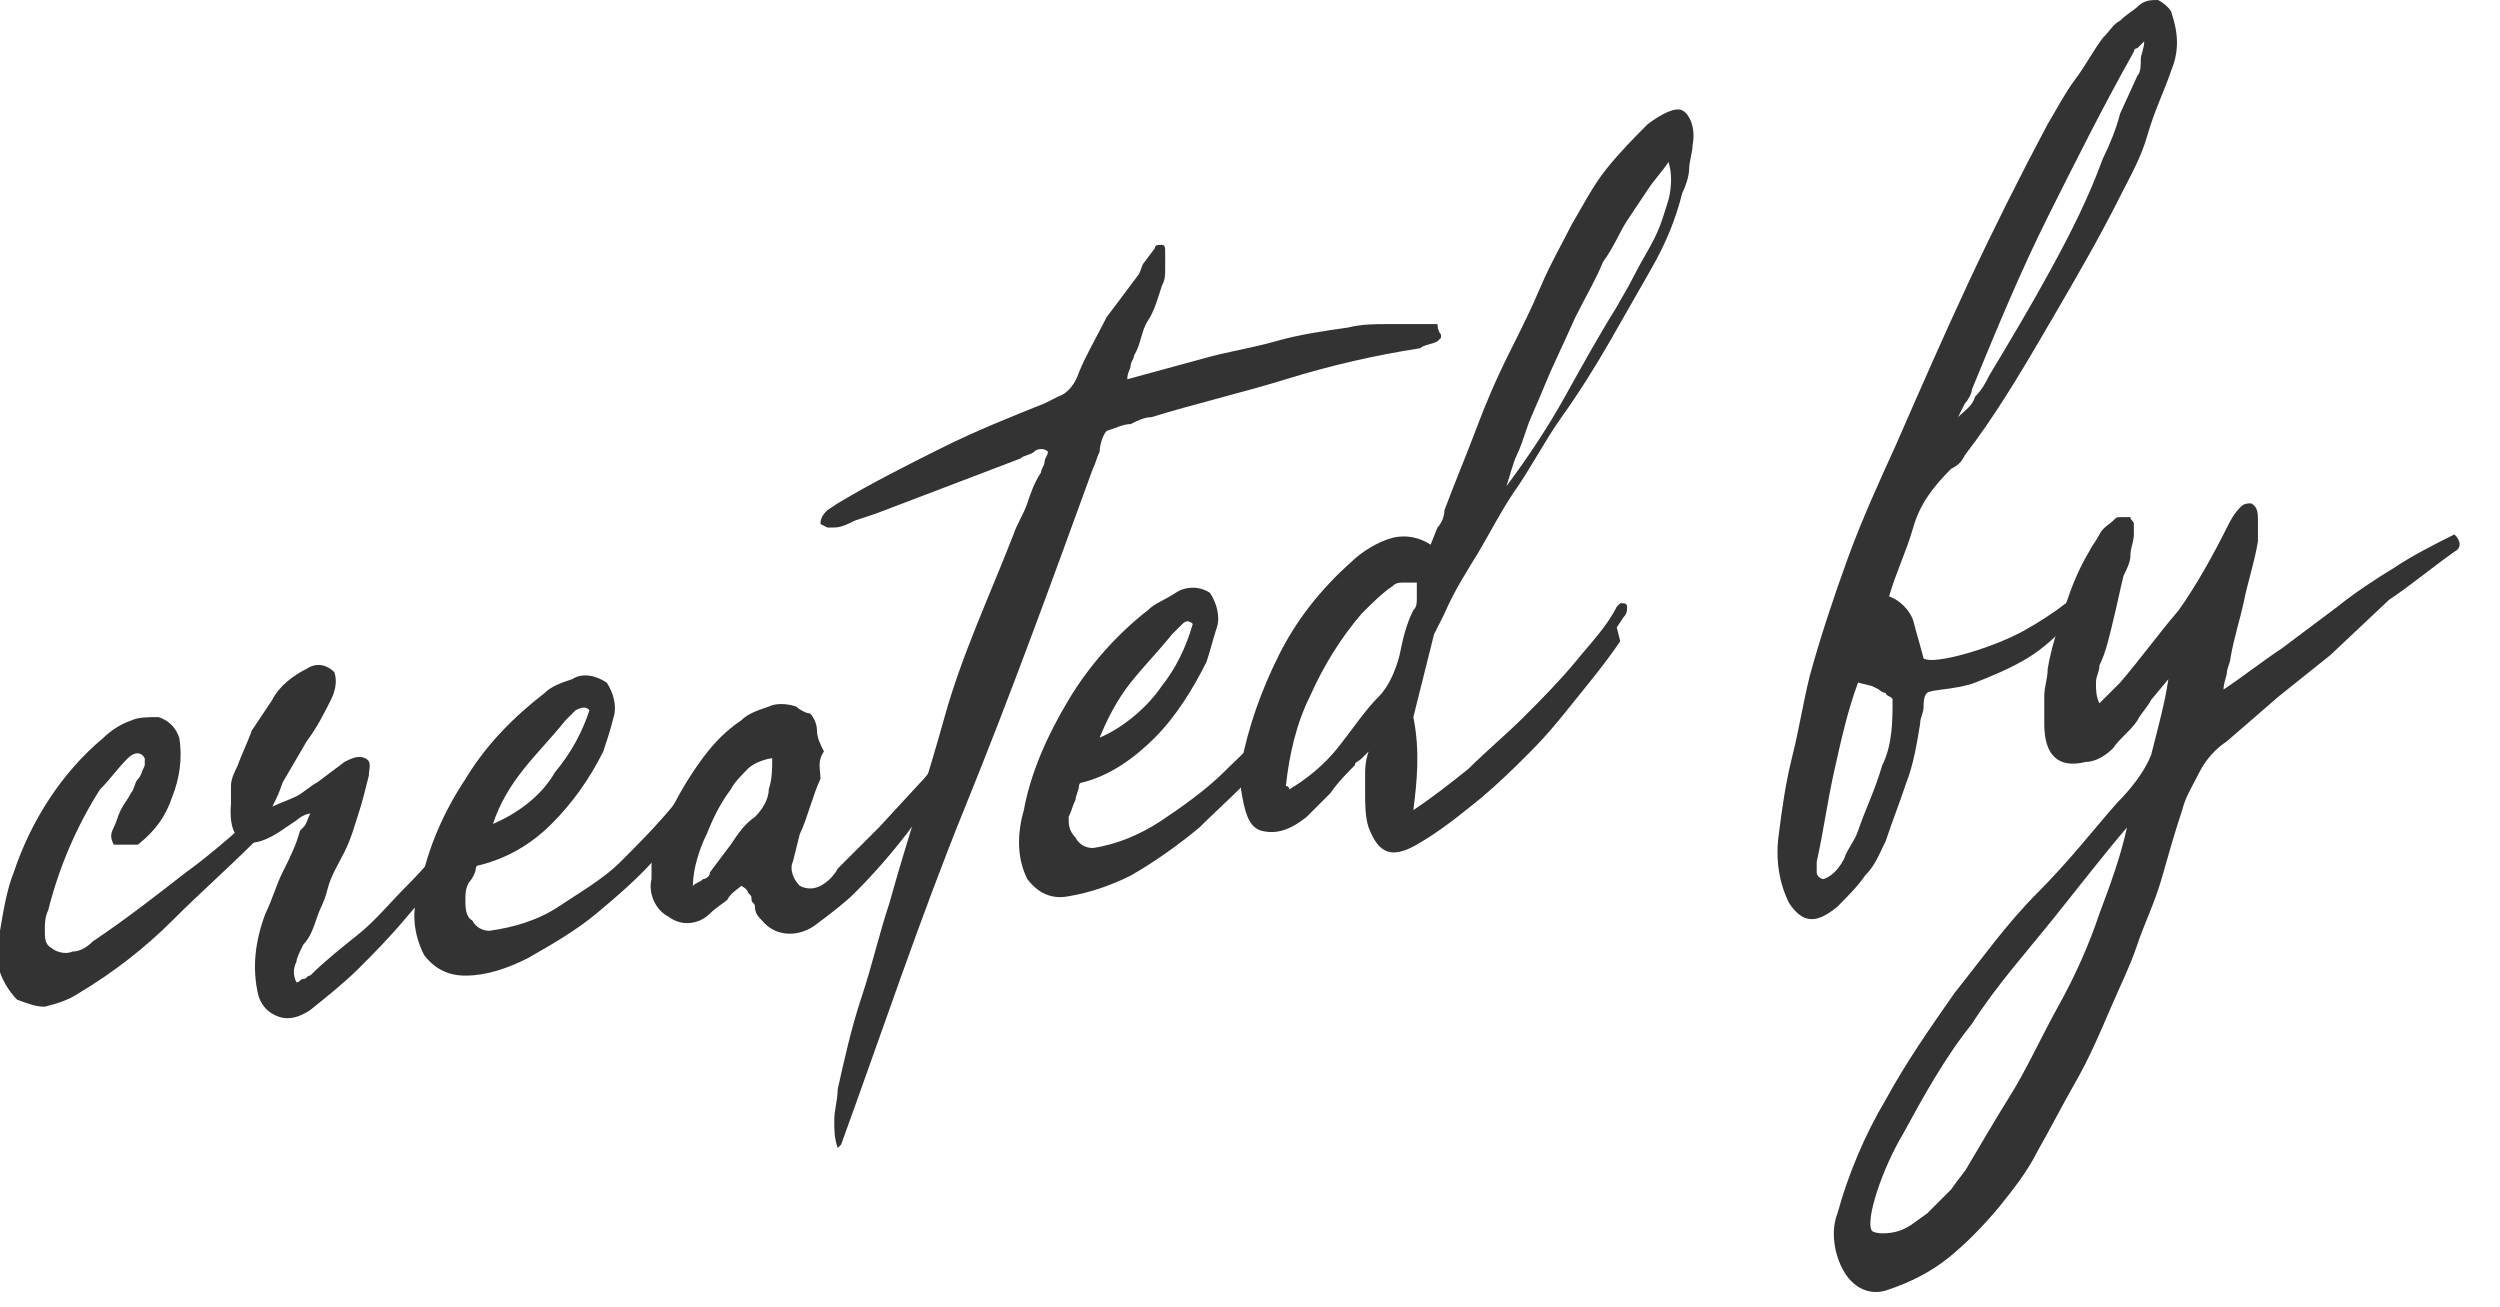
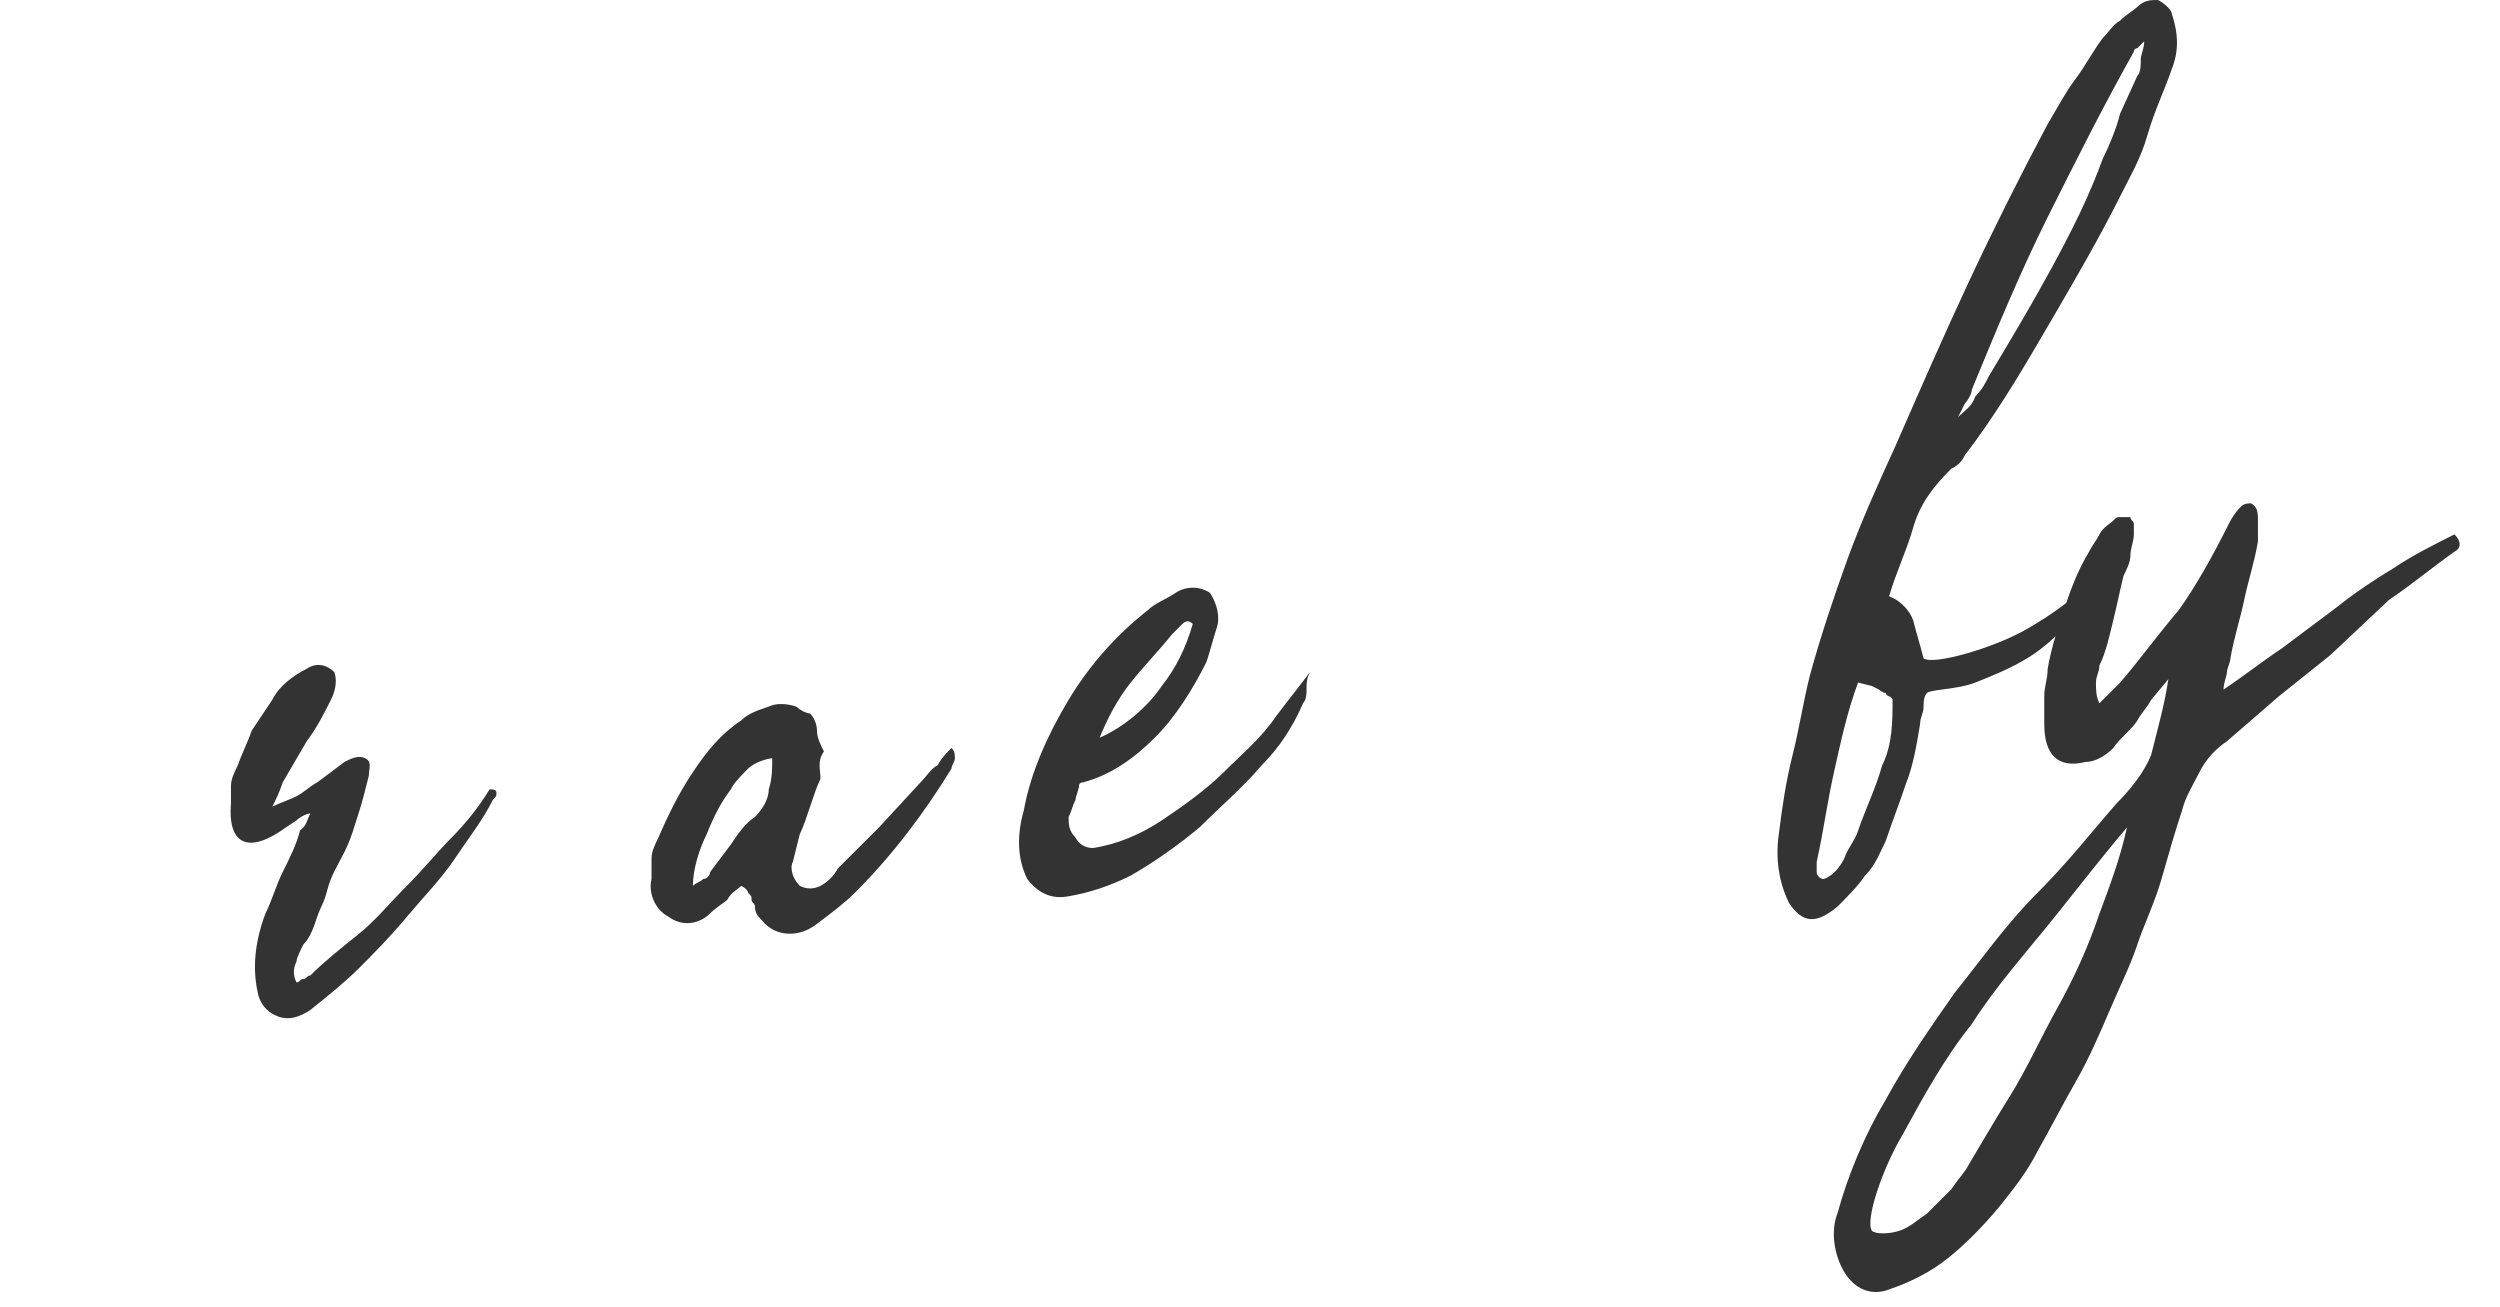
<svg xmlns="http://www.w3.org/2000/svg" width="44" height="23" viewBox="0 0 44 23" fill="none">
-   <path d="M4.793 14.077C4.793 14.32 4.672 14.563 4.49 14.805C4.004 15.291 3.519 15.715 3.034 16.201C2.548 16.686 2.002 17.111 1.395 17.475C1.213 17.596 1.031 17.657 0.789 17.718C0.607 17.718 0.485 17.657 0.303 17.596C0.182 17.475 0.061 17.293 0 17.111C0 16.868 0 16.625 0 16.383C0.061 16.019 0.121 15.655 0.243 15.351C0.546 14.441 1.092 13.592 1.82 12.985C1.942 12.864 2.124 12.742 2.306 12.682C2.427 12.621 2.609 12.621 2.791 12.621C2.973 12.682 3.094 12.803 3.155 12.985C3.216 13.349 3.155 13.713 3.034 14.017C2.912 14.381 2.73 14.623 2.427 14.866C2.427 14.866 2.427 14.866 2.366 14.866H2.124C2.063 14.866 2.063 14.866 2.002 14.866C1.942 14.745 1.942 14.684 2.002 14.563C2.063 14.441 2.063 14.381 2.124 14.259C2.184 14.138 2.245 14.077 2.306 13.956C2.366 13.895 2.366 13.774 2.427 13.713C2.488 13.652 2.488 13.592 2.548 13.47V13.349C2.488 13.228 2.366 13.228 2.245 13.349C2.063 13.531 1.942 13.713 1.759 13.895C1.335 14.563 1.031 15.291 0.849 16.019C0.789 16.14 0.789 16.261 0.789 16.383C0.789 16.504 0.789 16.625 0.91 16.686C0.971 16.747 1.153 16.808 1.274 16.747C1.395 16.747 1.517 16.686 1.638 16.565C2.184 16.201 2.73 15.776 3.276 15.351C3.701 15.048 4.247 14.563 4.793 14.077Z" fill="#333333" />
  <path d="M4.793 14.196C4.915 14.136 5.097 14.075 5.218 14.014C5.339 13.954 5.461 13.832 5.582 13.771L5.825 13.589L6.067 13.407C6.189 13.347 6.31 13.286 6.431 13.347C6.553 13.407 6.492 13.529 6.492 13.65C6.431 13.893 6.371 14.136 6.31 14.318C6.249 14.499 6.189 14.742 6.067 14.985C5.946 15.228 5.825 15.41 5.764 15.652C5.703 15.895 5.643 15.956 5.582 16.138C5.521 16.32 5.461 16.502 5.339 16.623C5.279 16.744 5.218 16.866 5.218 16.926C5.157 17.048 5.157 17.169 5.218 17.29C5.279 17.29 5.279 17.23 5.339 17.23C5.4 17.23 5.4 17.169 5.461 17.169C5.703 16.926 6.007 16.684 6.31 16.441C6.613 16.198 6.856 15.895 7.159 15.592C7.463 15.288 7.705 14.985 7.948 14.742C8.191 14.499 8.434 14.196 8.616 13.893C8.676 13.893 8.737 13.893 8.737 13.954C8.737 14.014 8.737 14.014 8.676 14.075C8.494 14.439 8.252 14.742 8.009 15.106C7.766 15.47 7.463 15.774 7.159 16.138C6.856 16.502 6.553 16.805 6.31 17.048C6.067 17.29 5.764 17.533 5.461 17.776C5.279 17.897 5.097 17.958 4.915 17.897C4.733 17.837 4.611 17.715 4.551 17.533C4.429 17.048 4.49 16.562 4.672 16.077C4.793 15.834 4.854 15.592 4.975 15.349C5.097 15.106 5.218 14.864 5.279 14.621L5.339 14.56C5.4 14.499 5.4 14.439 5.461 14.318C5.4 14.318 5.279 14.378 5.218 14.439L5.036 14.56C4.369 15.046 4.004 14.864 4.065 14.136C4.065 14.014 4.065 13.954 4.065 13.832C4.065 13.711 4.126 13.589 4.186 13.468C4.247 13.286 4.369 13.043 4.429 12.861C4.551 12.679 4.672 12.497 4.793 12.315C4.915 12.073 5.157 11.891 5.4 11.769C5.582 11.648 5.764 11.709 5.885 11.83C5.946 12.012 5.885 12.194 5.825 12.315C5.703 12.558 5.582 12.801 5.4 13.043L4.975 13.771C4.915 13.954 4.854 14.075 4.793 14.196Z" fill="#333333" />
-   <path d="M12.438 13.409C12.377 13.53 12.377 13.591 12.377 13.712C12.377 13.773 12.377 13.834 12.316 13.955C12.134 14.319 11.892 14.683 11.588 15.047C11.285 15.411 10.86 15.775 10.496 16.079C10.132 16.382 9.707 16.625 9.283 16.867C8.919 17.049 8.555 17.171 8.191 17.171C7.887 17.171 7.645 17.049 7.463 16.807C7.281 16.443 7.22 16.018 7.402 15.593C7.523 14.926 7.827 14.258 8.191 13.712C8.555 13.106 9.04 12.62 9.586 12.196C9.707 12.074 9.889 12.014 10.072 11.953C10.254 11.832 10.496 11.892 10.678 12.014C10.8 12.195 10.86 12.438 10.8 12.62C10.739 12.863 10.678 13.045 10.617 13.227C10.375 13.712 10.072 14.137 9.707 14.501C9.343 14.865 8.919 15.108 8.433 15.229C8.373 15.229 8.373 15.29 8.373 15.29C8.373 15.351 8.312 15.472 8.251 15.533C8.191 15.654 8.191 15.714 8.191 15.836C8.191 15.957 8.191 16.139 8.312 16.2C8.373 16.321 8.494 16.382 8.615 16.382C9.04 16.321 9.465 16.2 9.829 15.957C10.193 15.714 10.617 15.472 10.921 15.168C11.224 14.865 11.528 14.562 11.831 14.198C12.074 13.894 12.256 13.591 12.438 13.409ZM10.375 12.499C10.314 12.438 10.254 12.438 10.132 12.499C10.072 12.56 10.011 12.62 9.95 12.681C9.707 12.984 9.465 13.227 9.222 13.53C8.979 13.834 8.797 14.137 8.676 14.501C9.101 14.319 9.525 14.016 9.768 13.591C10.072 13.227 10.254 12.863 10.375 12.499Z" fill="#333333" />
  <path d="M14.44 13.71C14.379 13.832 14.319 14.014 14.258 14.196C14.197 14.378 14.137 14.56 14.076 14.681L13.955 15.166C13.894 15.288 13.955 15.47 14.076 15.591C14.197 15.652 14.319 15.652 14.44 15.591C14.561 15.53 14.683 15.409 14.743 15.288C14.986 15.045 15.229 14.802 15.472 14.56L16.2 13.771C16.321 13.65 16.382 13.528 16.503 13.468C16.564 13.346 16.685 13.225 16.746 13.164C16.806 13.225 16.806 13.286 16.806 13.346C16.806 13.407 16.746 13.468 16.746 13.528C16.26 14.317 15.714 15.045 15.047 15.712C14.865 15.894 14.622 16.076 14.379 16.259C14.076 16.501 13.651 16.501 13.409 16.198C13.348 16.137 13.287 16.076 13.287 15.955C13.287 15.894 13.227 15.894 13.227 15.834C13.227 15.773 13.227 15.773 13.166 15.712C13.166 15.712 13.166 15.652 13.045 15.591C12.984 15.652 12.863 15.712 12.802 15.834C12.741 15.894 12.62 15.955 12.498 16.076C12.316 16.259 12.013 16.319 11.771 16.137C11.528 16.016 11.406 15.712 11.467 15.47C11.467 15.348 11.467 15.227 11.467 15.106C11.467 14.984 11.528 14.863 11.588 14.742C11.771 14.317 11.953 13.953 12.195 13.589C12.438 13.225 12.681 12.921 13.045 12.679C13.166 12.557 13.348 12.497 13.53 12.436C13.651 12.376 13.833 12.376 14.015 12.436C14.076 12.497 14.197 12.557 14.258 12.557C14.319 12.618 14.379 12.739 14.379 12.861C14.379 12.982 14.44 13.104 14.501 13.225C14.379 13.407 14.44 13.528 14.44 13.71ZM12.195 15.591C12.256 15.53 12.316 15.53 12.377 15.47C12.438 15.47 12.498 15.409 12.498 15.348L12.863 14.863C12.984 14.681 13.105 14.499 13.287 14.378C13.409 14.256 13.53 14.074 13.53 13.892C13.591 13.71 13.591 13.528 13.591 13.346C13.53 13.346 13.287 13.407 13.166 13.528C13.045 13.65 12.923 13.771 12.863 13.892C12.681 14.135 12.559 14.378 12.438 14.681C12.316 14.924 12.195 15.288 12.195 15.591Z" fill="#333333" />
-   <path d="M14.743 20.205C14.683 20.023 14.683 19.901 14.683 19.719C14.683 19.537 14.743 19.355 14.743 19.173C14.865 18.627 14.986 18.081 15.168 17.535C15.35 16.989 15.471 16.443 15.653 15.897C15.957 14.805 16.321 13.713 16.624 12.621C16.927 11.529 17.413 10.497 17.838 9.405C17.898 9.223 18.02 9.041 18.08 8.859C18.141 8.677 18.202 8.495 18.323 8.313C18.323 8.252 18.384 8.192 18.384 8.131C18.384 8.07 18.444 8.01 18.444 7.949C18.384 7.888 18.262 7.888 18.202 7.949C18.141 8.01 18.02 8.01 17.959 8.07L16.685 8.556L15.411 9.041L15.047 9.162C14.925 9.223 14.804 9.284 14.683 9.284C14.622 9.284 14.622 9.284 14.561 9.284L14.44 9.223C14.44 9.102 14.501 9.041 14.561 8.98L14.743 8.859C15.35 8.495 15.957 8.192 16.564 7.888C17.17 7.585 17.777 7.342 18.384 7.1L18.505 7.039L18.626 6.978C18.808 6.918 18.93 6.735 18.99 6.553C19.112 6.25 19.294 5.947 19.476 5.583L20.022 4.855C20.082 4.794 20.082 4.673 20.143 4.612L20.325 4.369C20.325 4.309 20.386 4.309 20.447 4.309C20.507 4.309 20.507 4.369 20.507 4.43C20.507 4.551 20.507 4.612 20.507 4.733C20.507 4.855 20.507 4.915 20.447 5.037C20.386 5.219 20.325 5.461 20.204 5.643C20.082 5.825 20.082 6.068 19.961 6.25C19.961 6.311 19.9 6.371 19.9 6.432C19.9 6.493 19.84 6.553 19.84 6.675L20.507 6.493L21.175 6.311C21.599 6.189 22.024 6.129 22.449 6.007C22.873 5.886 23.298 5.825 23.723 5.765C23.965 5.704 24.208 5.704 24.39 5.704C24.633 5.704 24.876 5.704 25.118 5.704C25.179 5.704 25.24 5.704 25.3 5.704C25.3 5.704 25.3 5.825 25.361 5.886V5.947L25.3 6.007C25.179 6.068 25.058 6.068 24.997 6.129C24.208 6.25 23.419 6.432 22.631 6.675C21.842 6.918 21.053 7.1 20.265 7.342C20.143 7.342 20.022 7.403 19.9 7.464C19.779 7.464 19.658 7.524 19.476 7.585C19.415 7.646 19.354 7.828 19.354 7.949C19.294 8.07 19.294 8.131 19.233 8.252C18.505 10.255 17.777 12.257 16.988 14.198C16.199 16.14 15.532 18.142 14.804 20.144L14.743 20.205Z" fill="#333333" />
  <path d="M23.055 11.83C22.995 11.952 22.995 12.012 22.995 12.134C22.995 12.194 22.995 12.316 22.934 12.376C22.752 12.801 22.509 13.165 22.206 13.468C21.903 13.832 21.478 14.196 21.114 14.56C20.75 14.864 20.325 15.167 19.901 15.41C19.536 15.592 19.172 15.713 18.808 15.774C18.505 15.835 18.262 15.713 18.08 15.47C17.898 15.107 17.898 14.682 18.02 14.257C18.141 13.59 18.444 12.922 18.808 12.316C19.172 11.709 19.658 11.163 20.204 10.738C20.325 10.617 20.507 10.556 20.689 10.435C20.871 10.313 21.114 10.313 21.296 10.435C21.417 10.617 21.478 10.86 21.417 11.041C21.357 11.223 21.296 11.466 21.235 11.648C20.993 12.134 20.689 12.619 20.325 12.983C19.961 13.347 19.536 13.65 19.051 13.772C18.99 13.772 18.99 13.832 18.99 13.832C18.99 13.893 18.93 14.014 18.93 14.075C18.869 14.196 18.869 14.257 18.808 14.378C18.808 14.5 18.808 14.621 18.93 14.742C18.99 14.864 19.112 14.925 19.233 14.925C19.658 14.864 20.082 14.682 20.447 14.439C20.811 14.196 21.235 13.893 21.539 13.59C21.842 13.286 22.206 12.983 22.449 12.619C22.631 12.376 22.873 12.073 23.055 11.83ZM20.993 10.981C20.932 10.92 20.871 10.92 20.811 10.981C20.75 11.041 20.689 11.102 20.628 11.163C20.386 11.466 20.143 11.709 19.901 12.012C19.658 12.316 19.476 12.68 19.354 12.983C19.779 12.801 20.204 12.437 20.447 12.073C20.689 11.77 20.871 11.405 20.993 10.981Z" fill="#333333" />
-   <path d="M24.875 14.258C25.239 14.015 25.543 13.773 25.846 13.53C26.149 13.227 26.514 12.923 26.817 12.62C27.12 12.316 27.424 12.013 27.727 11.649C27.97 11.346 28.273 11.042 28.455 10.678L28.516 10.618H28.576C28.637 10.618 28.637 10.678 28.637 10.678C28.637 10.739 28.637 10.8 28.576 10.86L28.455 11.042L28.516 11.285C28.273 11.649 27.97 12.013 27.727 12.316C27.484 12.62 27.242 12.923 26.938 13.227C26.635 13.53 26.392 13.773 26.028 14.076C25.725 14.319 25.361 14.622 24.936 14.865C24.511 15.107 24.269 15.047 24.087 14.561C24.026 14.379 24.026 14.137 24.026 13.955C24.026 13.833 24.026 13.773 24.026 13.651C24.026 13.53 24.026 13.409 24.087 13.227L23.965 13.348C23.905 13.409 23.844 13.409 23.844 13.469C23.723 13.591 23.541 13.773 23.419 13.955C23.298 14.076 23.116 14.258 22.995 14.379C22.691 14.622 22.448 14.683 22.206 14.622C21.963 14.561 21.902 14.258 21.842 13.894C21.842 13.773 21.842 13.591 21.842 13.469C21.963 12.802 22.206 12.134 22.509 11.528C22.813 10.921 23.237 10.375 23.783 9.89C23.965 9.708 24.269 9.526 24.511 9.465C24.754 9.404 24.997 9.465 25.179 9.586L25.3 9.283C25.361 9.222 25.422 9.101 25.422 8.98C25.604 8.494 25.785 8.069 25.968 7.584C26.149 7.099 26.331 6.674 26.574 6.189C26.817 5.703 26.938 5.461 27.12 5.036C27.302 4.611 27.484 4.308 27.666 3.944C27.848 3.64 28.03 3.276 28.273 2.973C28.516 2.67 28.758 2.427 29.001 2.184C29.244 2.002 29.486 1.881 29.608 1.942C29.729 2.002 29.851 2.245 29.79 2.548C29.79 2.67 29.729 2.852 29.729 2.973C29.729 3.094 29.669 3.276 29.608 3.398C29.486 3.883 29.305 4.308 29.062 4.732C28.819 5.157 28.576 5.582 28.334 6.007C28.091 6.431 27.788 6.917 27.484 7.341C27.181 7.766 26.938 8.251 26.635 8.676C26.392 9.04 26.21 9.404 26.028 9.708C25.846 10.011 25.604 10.375 25.422 10.8C25.361 10.921 25.3 11.042 25.239 11.164C25.118 11.649 24.997 12.134 24.875 12.62C24.997 13.227 24.936 13.773 24.875 14.258ZM22.691 13.894C22.995 13.712 23.298 13.469 23.541 13.166C23.783 12.863 24.026 12.498 24.269 12.256C24.451 12.074 24.572 11.771 24.633 11.528C24.693 11.224 24.754 10.982 24.875 10.739C24.936 10.678 24.936 10.618 24.936 10.496C24.936 10.436 24.936 10.314 24.936 10.254C24.875 10.254 24.754 10.254 24.693 10.254C24.633 10.254 24.572 10.254 24.511 10.314C24.329 10.436 24.147 10.618 23.965 10.8C23.601 11.224 23.298 11.71 23.055 12.256C22.813 12.741 22.691 13.287 22.631 13.833C22.631 13.833 22.691 13.833 22.691 13.894ZM29.365 2.852C29.244 3.034 29.122 3.155 29.001 3.337C28.88 3.519 28.758 3.701 28.637 3.883C28.516 4.065 28.394 4.368 28.212 4.611C28.091 4.915 27.909 5.218 27.727 5.582C27.484 6.128 27.302 6.492 27.181 6.795C27.06 7.099 26.938 7.341 26.878 7.523C26.817 7.705 26.756 7.887 26.696 8.009C26.635 8.13 26.574 8.373 26.514 8.555C26.878 8.069 27.242 7.523 27.545 6.977C27.848 6.431 28.152 5.885 28.455 5.4C28.516 5.279 28.637 5.097 28.758 4.854C28.88 4.611 29.001 4.429 29.122 4.186C29.244 3.944 29.305 3.701 29.365 3.519C29.426 3.276 29.426 3.034 29.365 2.852Z" fill="#333333" />
  <path d="M33.248 10.496C33.431 10.557 33.612 10.739 33.673 10.921C33.734 11.164 33.794 11.346 33.855 11.588C34.037 11.71 35.069 11.406 35.615 11.103C36.161 10.8 36.646 10.436 37.071 9.95C36.949 10.314 36.707 10.618 36.464 10.921C36.221 11.164 35.979 11.406 35.675 11.588C35.372 11.77 35.069 11.892 34.765 12.013C34.462 12.134 33.977 12.134 33.916 12.195C33.855 12.256 33.855 12.377 33.855 12.438C33.855 12.559 33.794 12.62 33.794 12.741C33.734 13.105 33.673 13.469 33.552 13.773C33.431 14.137 33.309 14.44 33.188 14.804C33.066 15.047 33.006 15.229 32.824 15.411C32.702 15.593 32.52 15.775 32.338 15.957C31.974 16.26 31.732 16.26 31.489 15.896C31.307 15.532 31.246 15.107 31.307 14.683C31.368 14.197 31.428 13.773 31.55 13.287C31.671 12.802 31.732 12.377 31.853 11.892C32.035 11.224 32.278 10.496 32.52 9.829C32.763 9.161 33.066 8.494 33.37 7.827C33.794 6.856 34.219 5.885 34.644 4.975C35.069 4.065 35.554 3.094 36.039 2.184C36.221 1.881 36.343 1.638 36.525 1.395C36.707 1.153 36.828 0.91 37.01 0.667C37.132 0.546 37.192 0.425 37.313 0.364C37.435 0.243 37.556 0.182 37.617 0.121C37.738 0 37.859 0 37.981 0C38.102 0.061 38.224 0.182 38.224 0.243C38.345 0.607 38.345 0.91 38.224 1.213C38.102 1.577 37.92 1.942 37.799 2.366C37.678 2.791 37.495 3.094 37.313 3.458C36.949 4.186 36.525 4.914 36.1 5.643C35.675 6.371 35.251 7.099 34.765 7.766L34.583 8.009C34.523 8.13 34.462 8.191 34.34 8.251C34.037 8.555 33.794 8.858 33.673 9.283C33.552 9.708 33.37 10.072 33.248 10.496ZM32.702 12.013C32.52 12.498 32.399 13.044 32.278 13.591C32.156 14.137 32.096 14.622 31.974 15.168C31.974 15.229 31.974 15.289 31.974 15.35C31.974 15.411 32.035 15.471 32.096 15.471C32.278 15.411 32.399 15.229 32.46 15.107C32.52 14.925 32.642 14.804 32.702 14.622C32.824 14.258 33.006 13.894 33.127 13.469C33.309 13.105 33.309 12.681 33.309 12.316C33.309 12.256 33.188 12.256 33.188 12.195C33.127 12.195 33.066 12.134 33.066 12.134L32.945 12.074L32.702 12.013ZM37.738 0.728C37.678 0.789 37.678 0.789 37.617 0.849C37.556 0.849 37.556 0.91 37.556 0.91C37.01 1.881 36.525 2.852 36.039 3.822C35.554 4.793 35.129 5.825 34.705 6.856C34.705 6.917 34.644 7.038 34.583 7.099L34.462 7.341C34.583 7.22 34.705 7.159 34.765 6.977C34.887 6.856 34.947 6.735 35.008 6.613C35.372 6.007 35.736 5.4 36.1 4.732C36.464 4.065 36.767 3.458 37.01 2.791C37.132 2.548 37.253 2.245 37.313 2.002L37.617 1.335C37.678 1.274 37.678 1.153 37.678 1.031C37.678 0.971 37.738 0.849 37.738 0.728Z" fill="#333333" />
  <path d="M38.163 11.954L37.86 12.318C37.799 12.439 37.678 12.56 37.617 12.682C37.496 12.864 37.314 12.985 37.192 13.167C37.071 13.288 36.889 13.41 36.707 13.41C36.221 13.531 35.979 13.288 35.979 12.742C35.979 12.56 35.979 12.439 35.979 12.257C35.979 12.075 36.039 11.954 36.039 11.772C36.1 11.408 36.221 11.044 36.343 10.68C36.464 10.316 36.586 10.012 36.768 9.709C36.828 9.587 36.889 9.527 36.95 9.405C37.01 9.284 37.132 9.223 37.192 9.163C37.253 9.102 37.253 9.102 37.314 9.102C37.374 9.102 37.435 9.102 37.496 9.102C37.496 9.163 37.556 9.163 37.556 9.223C37.556 9.284 37.556 9.345 37.556 9.405C37.556 9.527 37.496 9.648 37.496 9.769C37.496 9.891 37.435 10.012 37.374 10.133C37.314 10.376 37.253 10.68 37.192 10.922C37.132 11.165 37.071 11.468 36.95 11.711C36.95 11.832 36.889 11.893 36.889 12.014C36.889 12.136 36.889 12.257 36.95 12.378C37.01 12.318 37.071 12.257 37.132 12.196C37.192 12.136 37.253 12.075 37.314 12.014C37.678 11.59 37.981 11.165 38.345 10.74C38.648 10.316 38.952 9.769 39.194 9.284C39.255 9.163 39.316 9.041 39.437 8.92C39.498 8.859 39.559 8.859 39.619 8.859C39.74 8.92 39.74 9.041 39.74 9.163C39.74 9.284 39.74 9.405 39.74 9.527C39.68 9.891 39.559 10.255 39.498 10.558C39.437 10.862 39.316 11.226 39.255 11.59C39.255 11.65 39.194 11.772 39.194 11.832C39.194 11.893 39.134 12.014 39.134 12.136C39.498 11.893 39.801 11.65 40.165 11.408L41.136 10.68C41.439 10.437 41.803 10.194 42.107 10.012C42.471 9.769 42.835 9.587 43.199 9.405C43.32 9.527 43.32 9.648 43.199 9.709C42.774 10.012 42.41 10.316 42.046 10.558L41.015 11.529C40.711 11.772 40.408 12.014 40.105 12.257L39.194 13.046C39.013 13.167 38.83 13.349 38.709 13.592C38.588 13.835 38.466 14.017 38.406 14.259C38.284 14.623 38.163 15.048 38.042 15.473C37.92 15.897 37.738 16.261 37.617 16.625C37.496 16.989 37.314 17.354 37.132 17.778C36.95 18.203 36.768 18.628 36.525 19.052C36.282 19.477 36.1 19.841 35.858 20.266C35.675 20.63 35.433 20.933 35.19 21.236C34.887 21.601 34.583 21.904 34.28 22.147C33.977 22.389 33.613 22.571 33.249 22.693C32.945 22.814 32.642 22.693 32.46 22.389C32.278 22.086 32.217 21.661 32.339 21.358C32.52 20.69 32.824 19.962 33.188 19.356C33.552 18.688 33.977 18.081 34.401 17.475C34.887 16.868 35.312 16.261 35.858 15.715C36.404 15.169 36.828 14.623 37.253 14.138C37.496 13.895 37.738 13.592 37.86 13.288C37.981 12.803 38.102 12.378 38.163 11.954ZM32.945 21.661C33.006 21.722 33.249 21.722 33.431 21.661C33.613 21.601 33.734 21.479 33.916 21.358C34.037 21.236 34.219 21.055 34.341 20.933C34.462 20.751 34.583 20.63 34.644 20.508C34.826 20.205 35.069 19.78 35.372 19.295C35.675 18.81 35.918 18.264 36.221 17.718C36.525 17.172 36.768 16.625 36.95 16.079C37.132 15.594 37.314 15.109 37.435 14.563C37.071 14.987 36.646 15.533 36.161 16.14C35.675 16.747 35.129 17.354 34.705 18.021C34.219 18.628 33.855 19.295 33.491 19.962C33.127 20.569 32.824 21.479 32.945 21.661Z" fill="#333333" />
</svg>